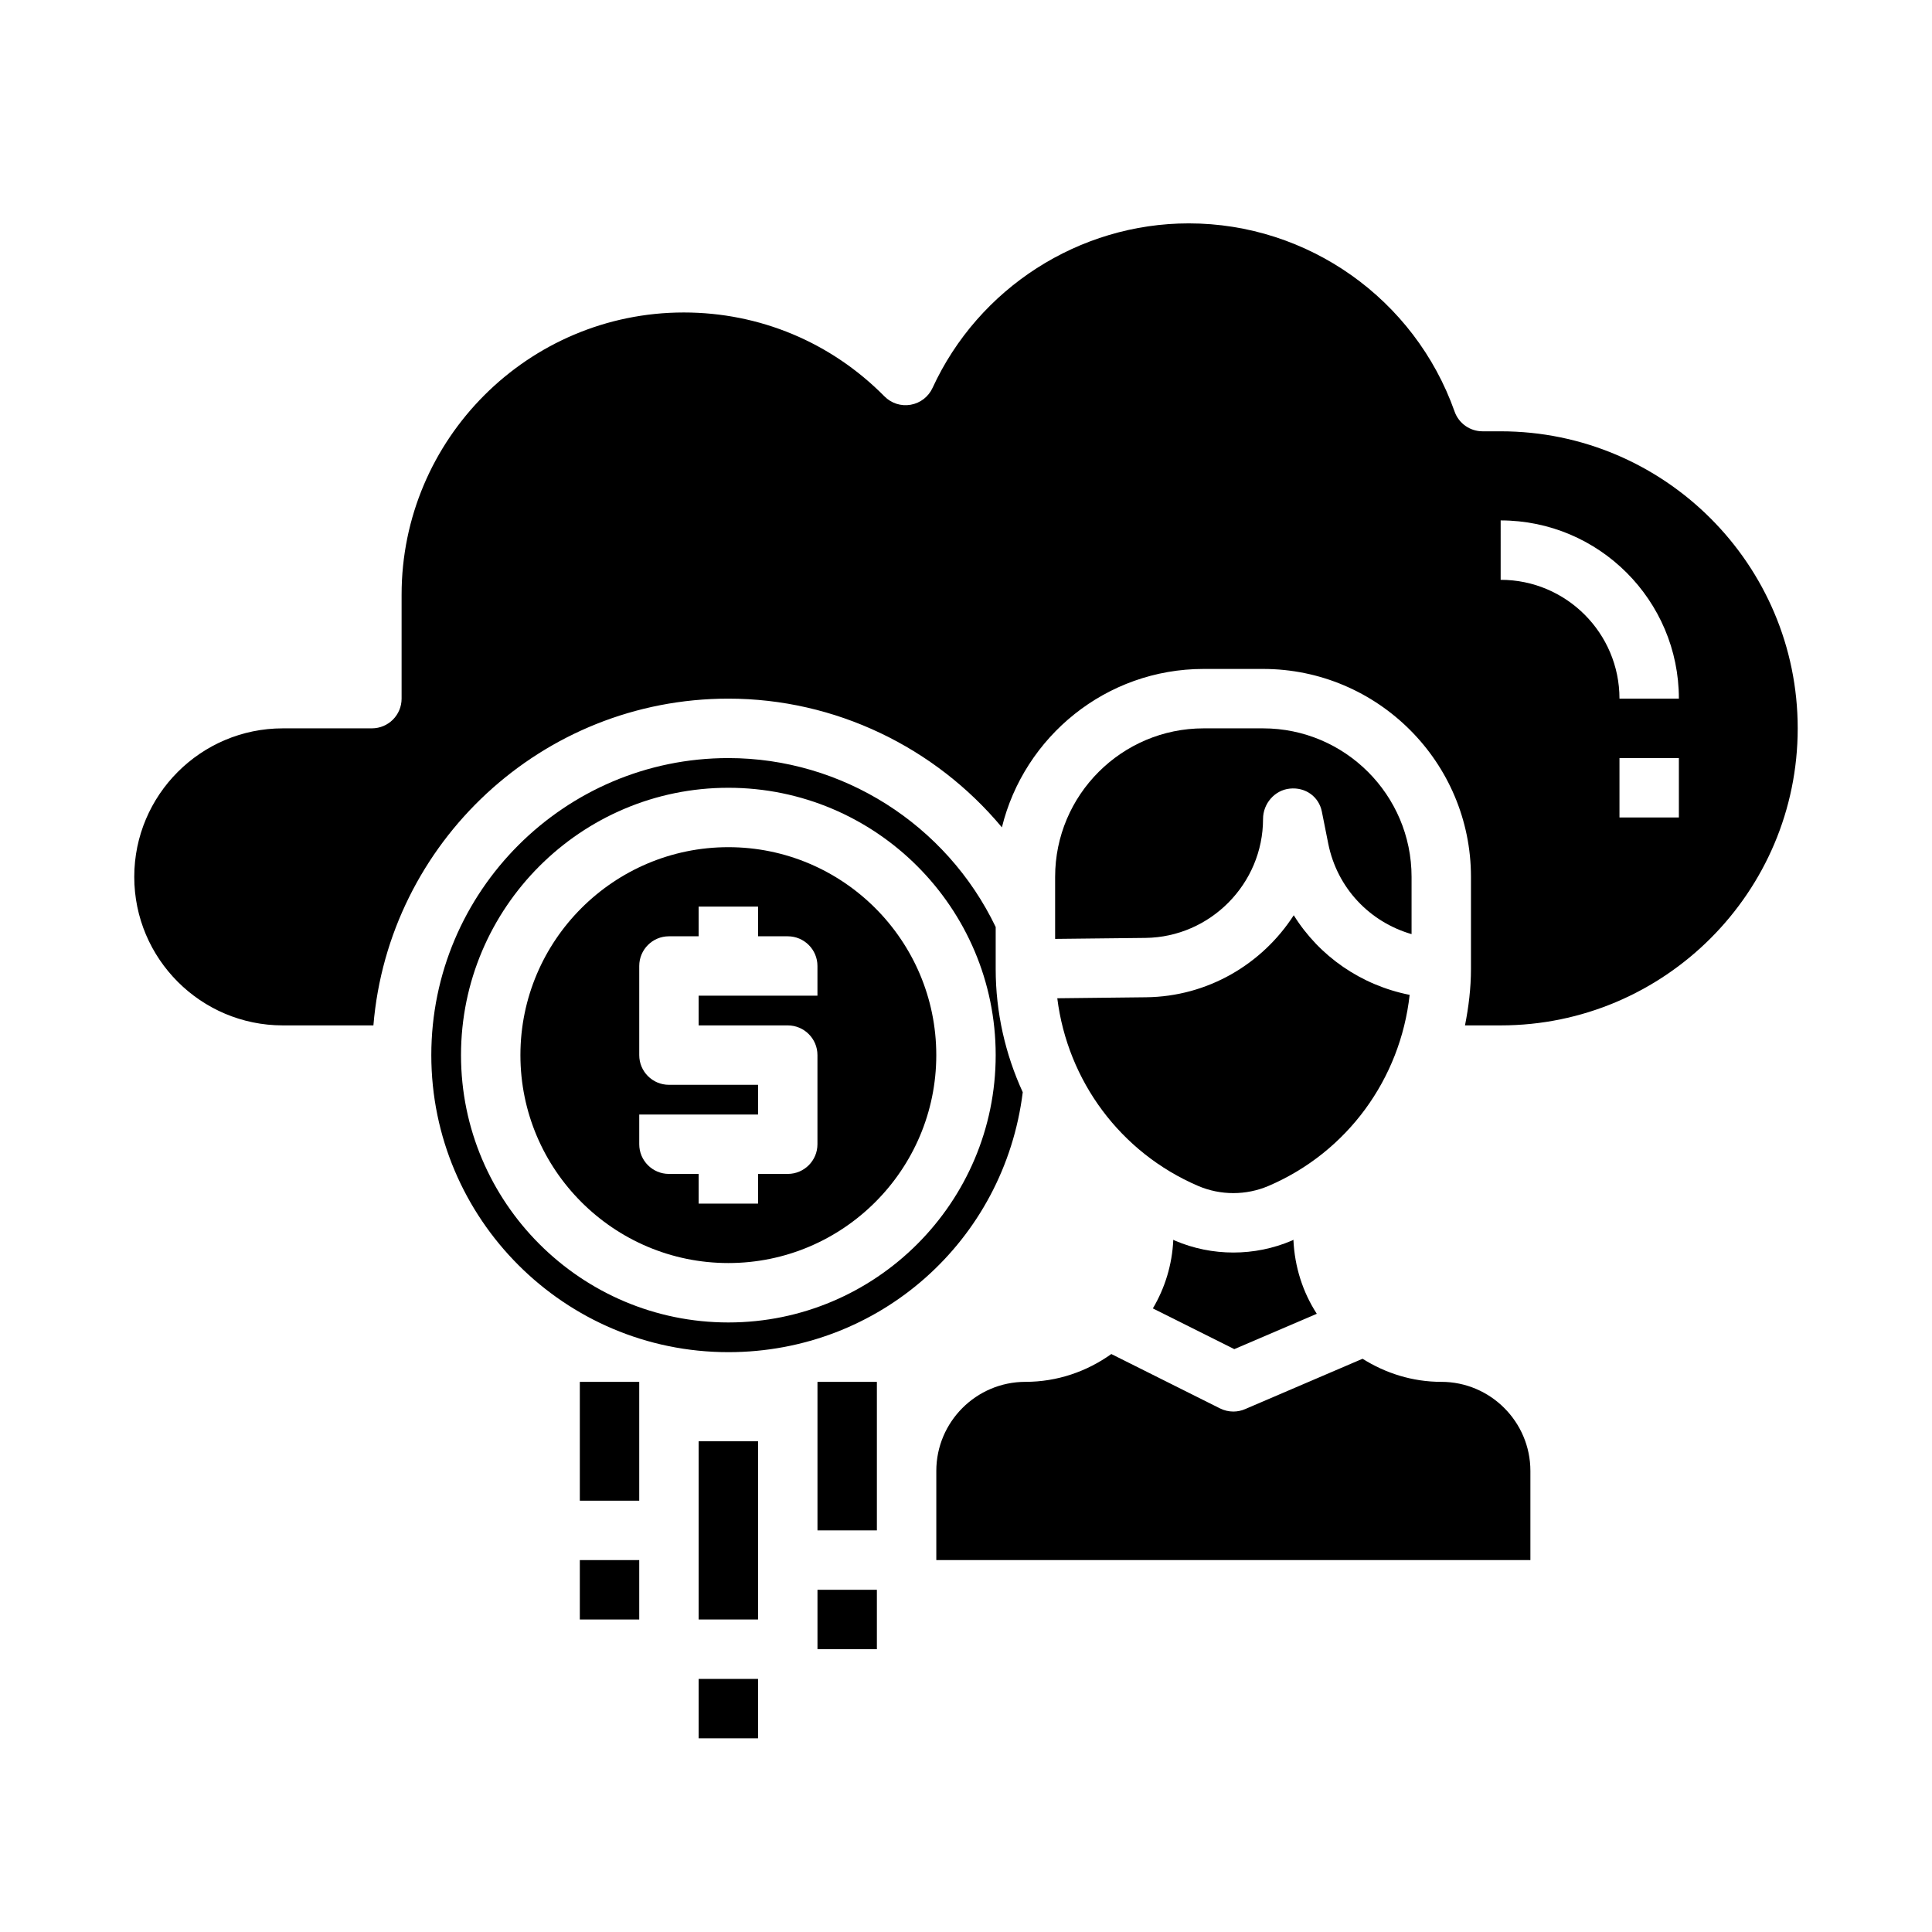
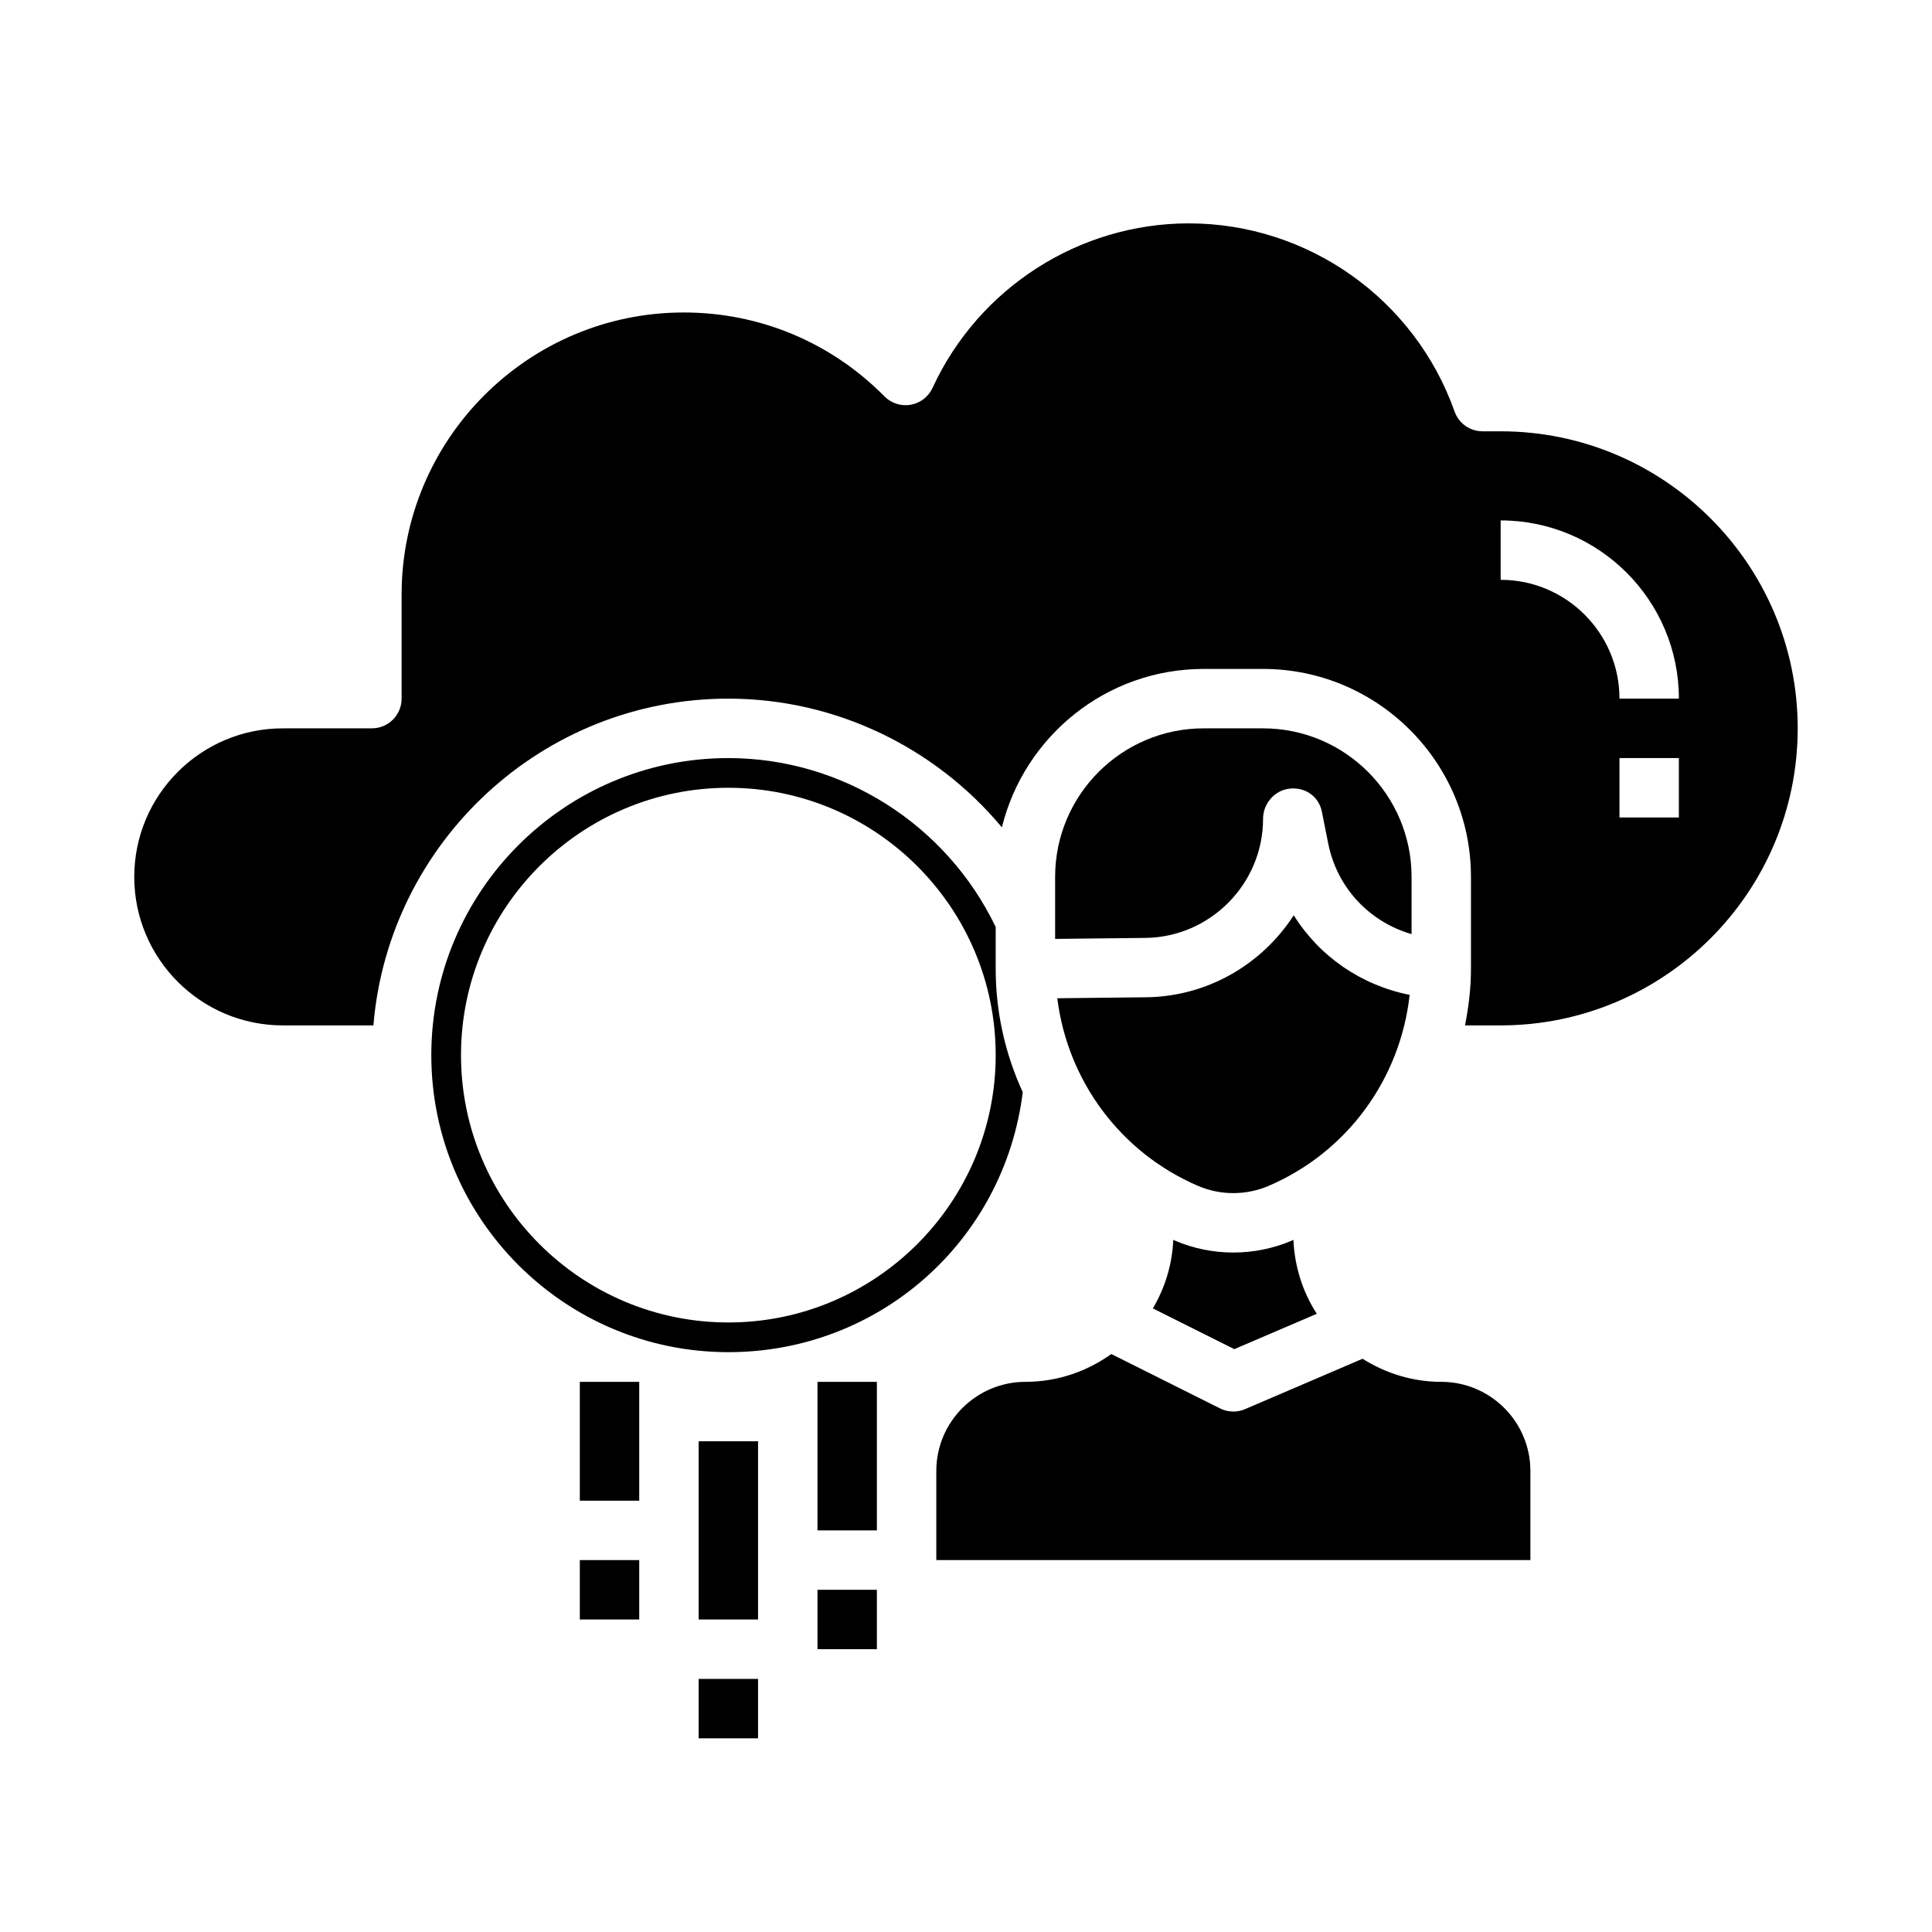
<svg xmlns="http://www.w3.org/2000/svg" fill="#000000" width="800px" height="800px" version="1.1" viewBox="144 144 512 512">
  <g>
    <path d="m549.57 533.82c0-13.02-10.598-23.617-23.617-23.617-7.676 0-14.793-2.297-20.859-6.117l-31.148 13.352c-0.984 0.426-2.039 0.637-3.094 0.637-1.203 0-2.418-0.277-3.519-0.828l-28.82-14.414c-6.445 4.602-14.27 7.371-22.766 7.371-13.02 0-23.617 10.598-23.617 23.617v23.617h157.44z" />
    <path d="m518.08 376.38c0-21.703-17.656-39.359-39.359-39.359h-15.742c-21.703 0-39.359 17.656-39.359 39.359v16.438l23.922-0.262c17.191-0.195 31.18-14.344 31.18-31.535 0-4.047 3.07-7.629 7.094-8.031 4.141-0.434 7.707 2.133 8.492 6.102l1.691 8.477c2.363 11.801 11.004 20.773 22.082 23.984z" />
    <path d="m415.04 433.45c-4.613-10.051-7.172-21.145-7.172-32.668v-11.117c-13.066-27.211-40.668-44.766-70.848-44.766-43.406 0-78.719 35.312-78.719 78.719s35.312 78.719 78.719 78.719c39.996 0.004 73.121-29.477 78.02-68.887zm-78.02 61.016c-39.07 0-70.848-31.789-70.848-70.848 0-39.062 31.781-70.848 70.848-70.848 39.07 0 70.848 31.789 70.848 70.848 0 39.062-31.781 70.848-70.848 70.848z" />
-     <path d="m486.36 472.77c-4.93 2.109-10.219 3.164-15.508 3.164-5.289 0-10.578-1.055-15.5-3.164-0.148-0.062-0.277-0.148-0.418-0.219-0.293 6.637-2.227 12.801-5.414 18.191l21.586 10.793 21.859-9.367c-3.691-5.699-5.879-12.406-6.195-19.617-0.145 0.062-0.27 0.156-0.41 0.219z" />
+     <path d="m486.36 472.77c-4.93 2.109-10.219 3.164-15.508 3.164-5.289 0-10.578-1.055-15.5-3.164-0.148-0.062-0.277-0.148-0.418-0.219-0.293 6.637-2.227 12.801-5.414 18.191l21.586 10.793 21.859-9.367c-3.691-5.699-5.879-12.406-6.195-19.617-0.145 0.062-0.27 0.156-0.41 0.219" />
    <path d="m517.57 407.65c-12.871-2.559-23.922-10.203-30.715-21.098-8.359 12.949-22.789 21.555-39.148 21.734l-23.516 0.262c2.731 21.867 16.727 40.902 37.344 49.742 5.918 2.527 12.691 2.527 18.609 0h0.008c20.91-8.949 34.969-28.395 37.418-50.641z" />
    <path d="m218.94 415.74h24.016c4.023-48.406 44.629-86.594 94.066-86.594 28.34 0 54.797 12.887 72.492 34.109 5.91-24.055 27.605-41.98 53.461-41.98h15.742c30.379 0 55.105 24.719 55.105 55.105v24.395c0 5.109-0.621 10.094-1.582 14.965h9.453c43.406 0 78.719-35.312 78.719-78.719s-35.312-78.719-78.719-78.719h-4.801c-3.336 0-6.312-2.102-7.414-5.25-10.566-29.824-38.867-49.855-70.441-49.855-29.055 0-55.711 17.113-67.902 43.602-1.078 2.348-3.242 4.016-5.785 4.465-2.535 0.457-5.141-0.379-6.957-2.219-14.176-14.336-33.059-22.234-53.18-22.234-41.234 0-74.785 33.551-74.785 74.785v27.551c0 4.344-3.519 7.871-7.871 7.871l-23.617 0.004c-21.703 0-39.359 17.656-39.359 39.359 0 21.703 17.656 39.359 39.359 39.359zm369.98-55.105h-15.742v-15.742h15.742zm-47.23-78.719c26.047 0 47.23 21.184 47.23 47.23h-15.742c0-17.367-14.121-31.488-31.488-31.488z" />
-     <path d="m337.02 368.51c-30.379 0-55.105 24.719-55.105 55.105 0 30.387 24.727 55.105 55.105 55.105 30.379 0 55.105-24.719 55.105-55.105-0.004-30.387-24.727-55.105-55.105-55.105zm23.613 39.359h-31.488v7.871h23.617c4.352 0 7.871 3.527 7.871 7.871v23.617c0 4.344-3.519 7.871-7.871 7.871h-7.871v7.871h-15.742v-7.871h-7.871c-4.352 0-7.871-3.527-7.871-7.871v-7.871h31.488v-7.871h-23.617c-4.352 0-7.871-3.527-7.871-7.871v-23.617c0-4.344 3.519-7.871 7.871-7.871h7.871v-7.871h15.742v7.871h7.871c4.352 0 7.871 3.527 7.871 7.871z" />
    <path d="m360.64 510.21h15.742v39.359h-15.742z" />
    <path d="m360.64 565.31h15.742v15.742h-15.742z" />
    <path d="m329.15 525.95h15.742v47.23h-15.742z" />
    <path d="m329.15 588.93h15.742v15.742h-15.742z" />
    <path d="m297.66 510.21h15.742v31.488h-15.742z" />
    <path d="m297.66 557.44h15.742v15.742h-15.742z" />
  </g>
</svg>